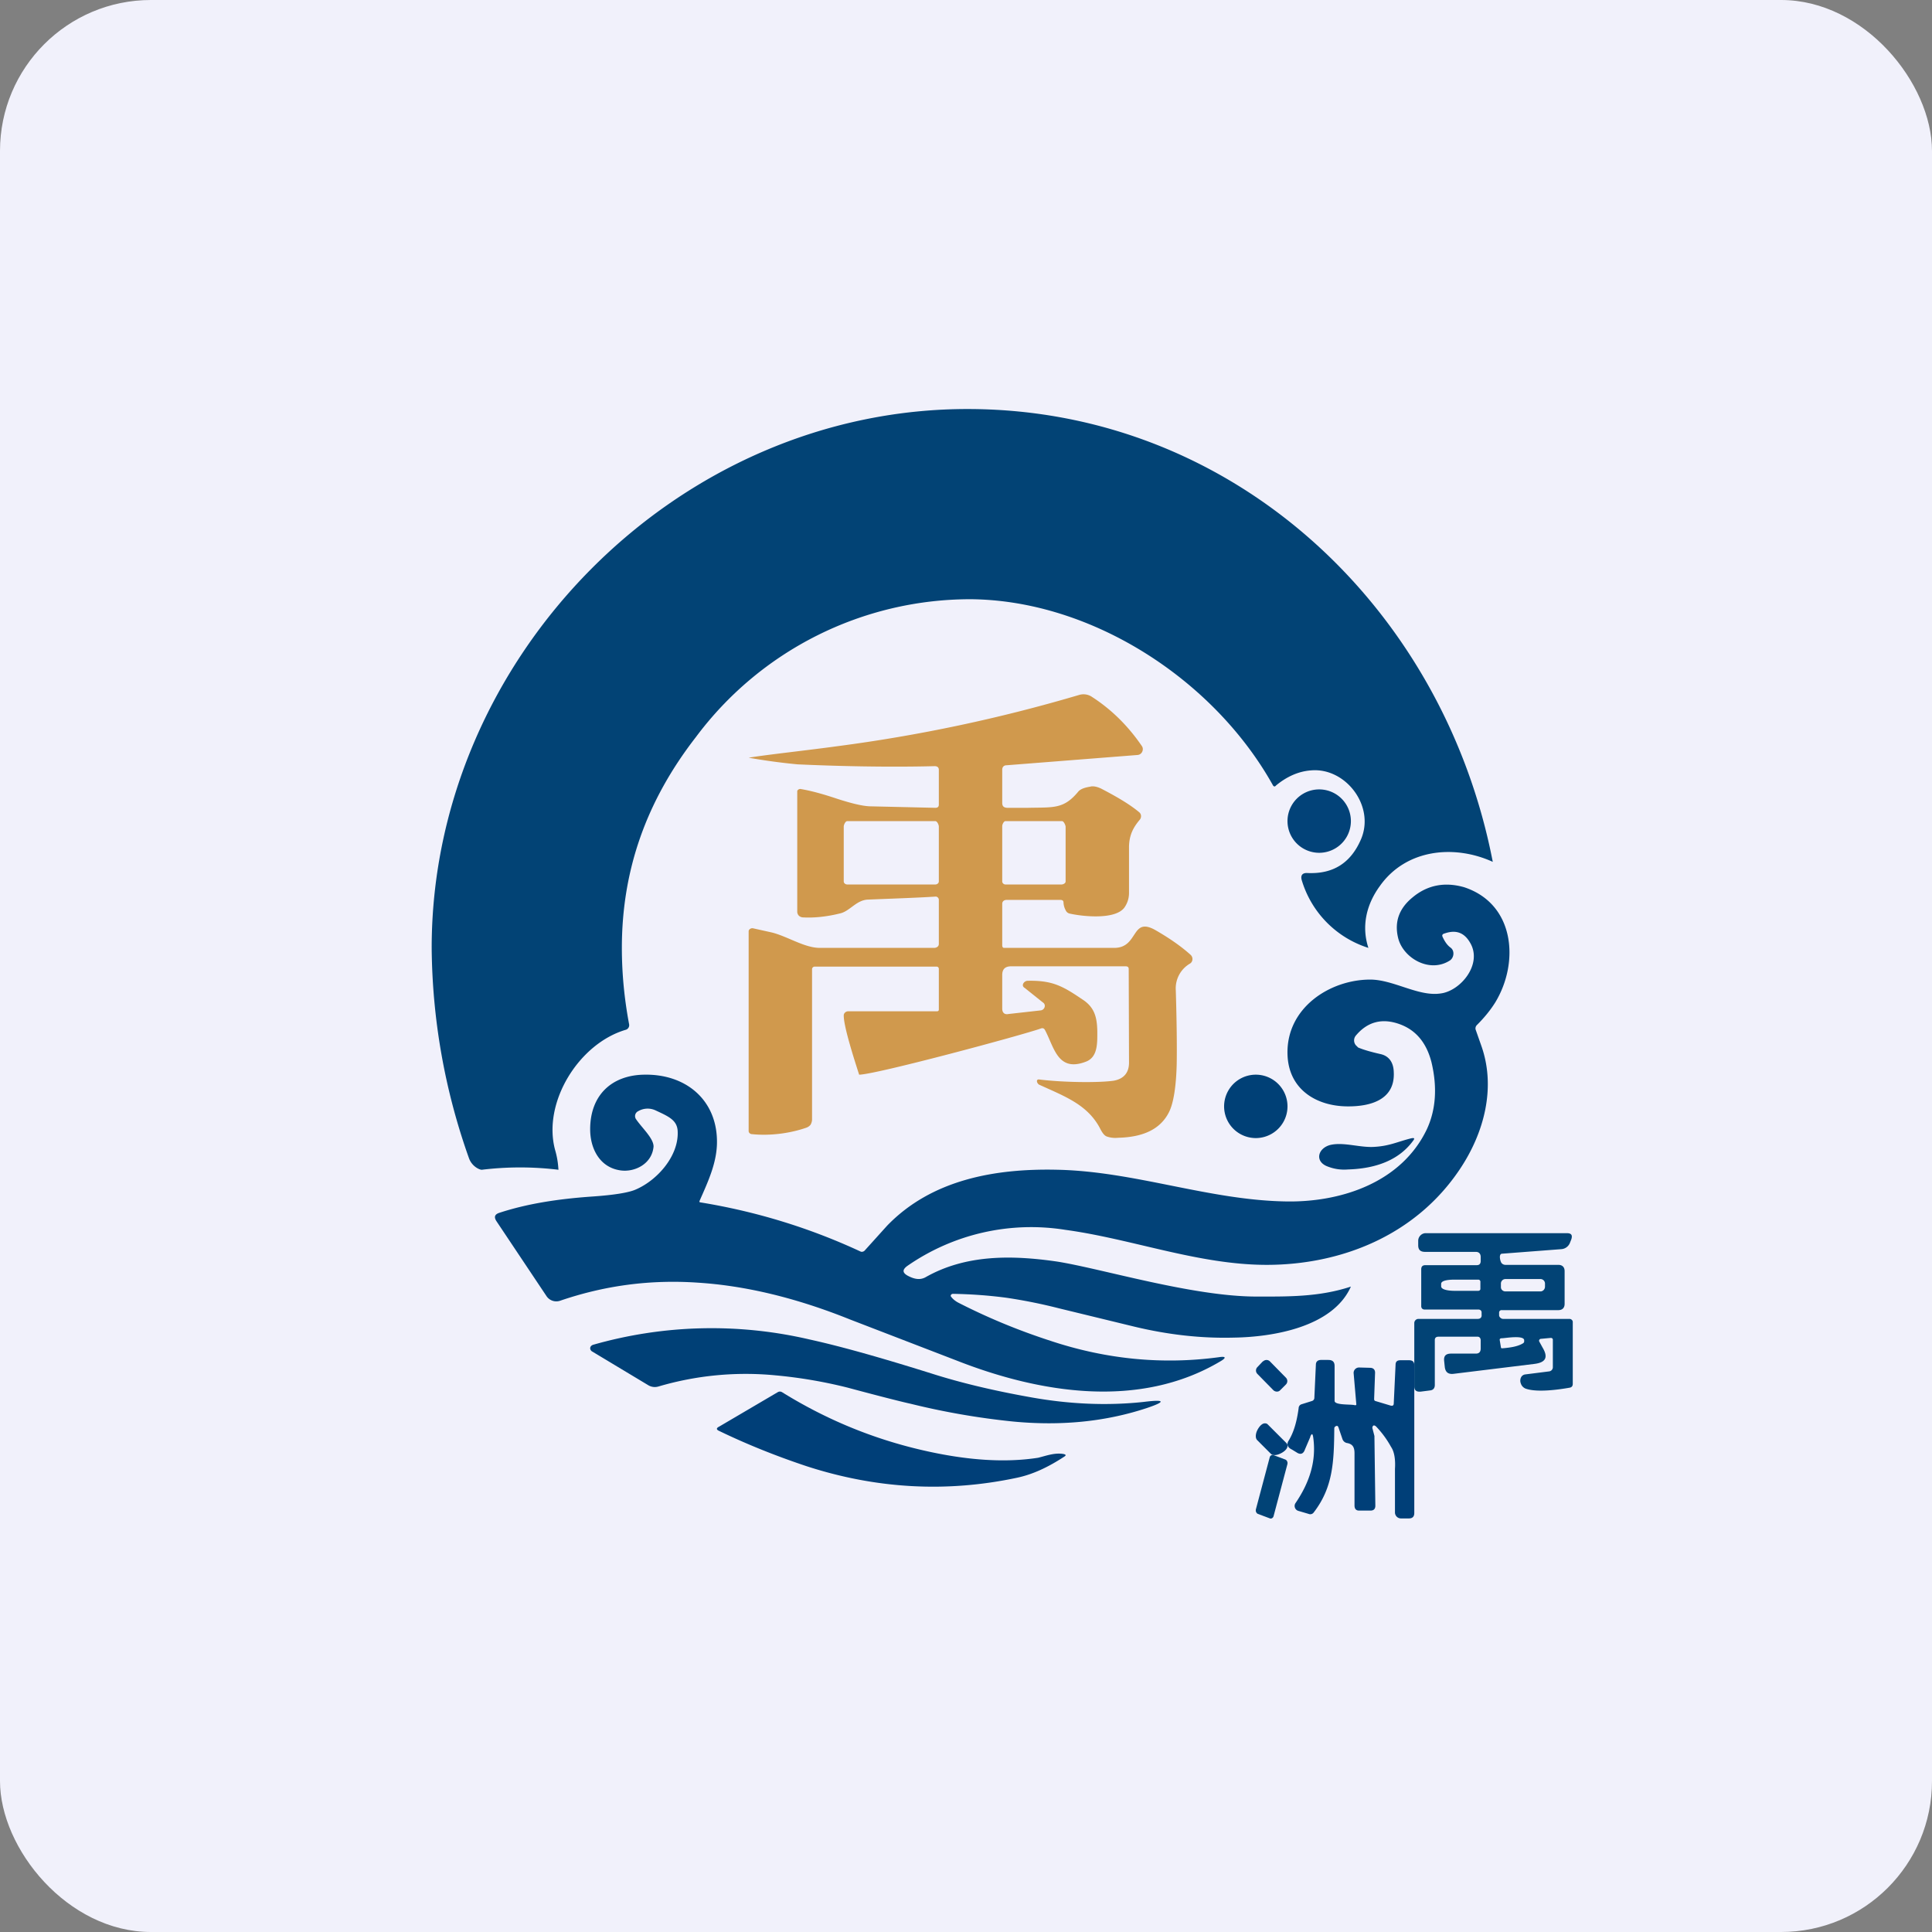
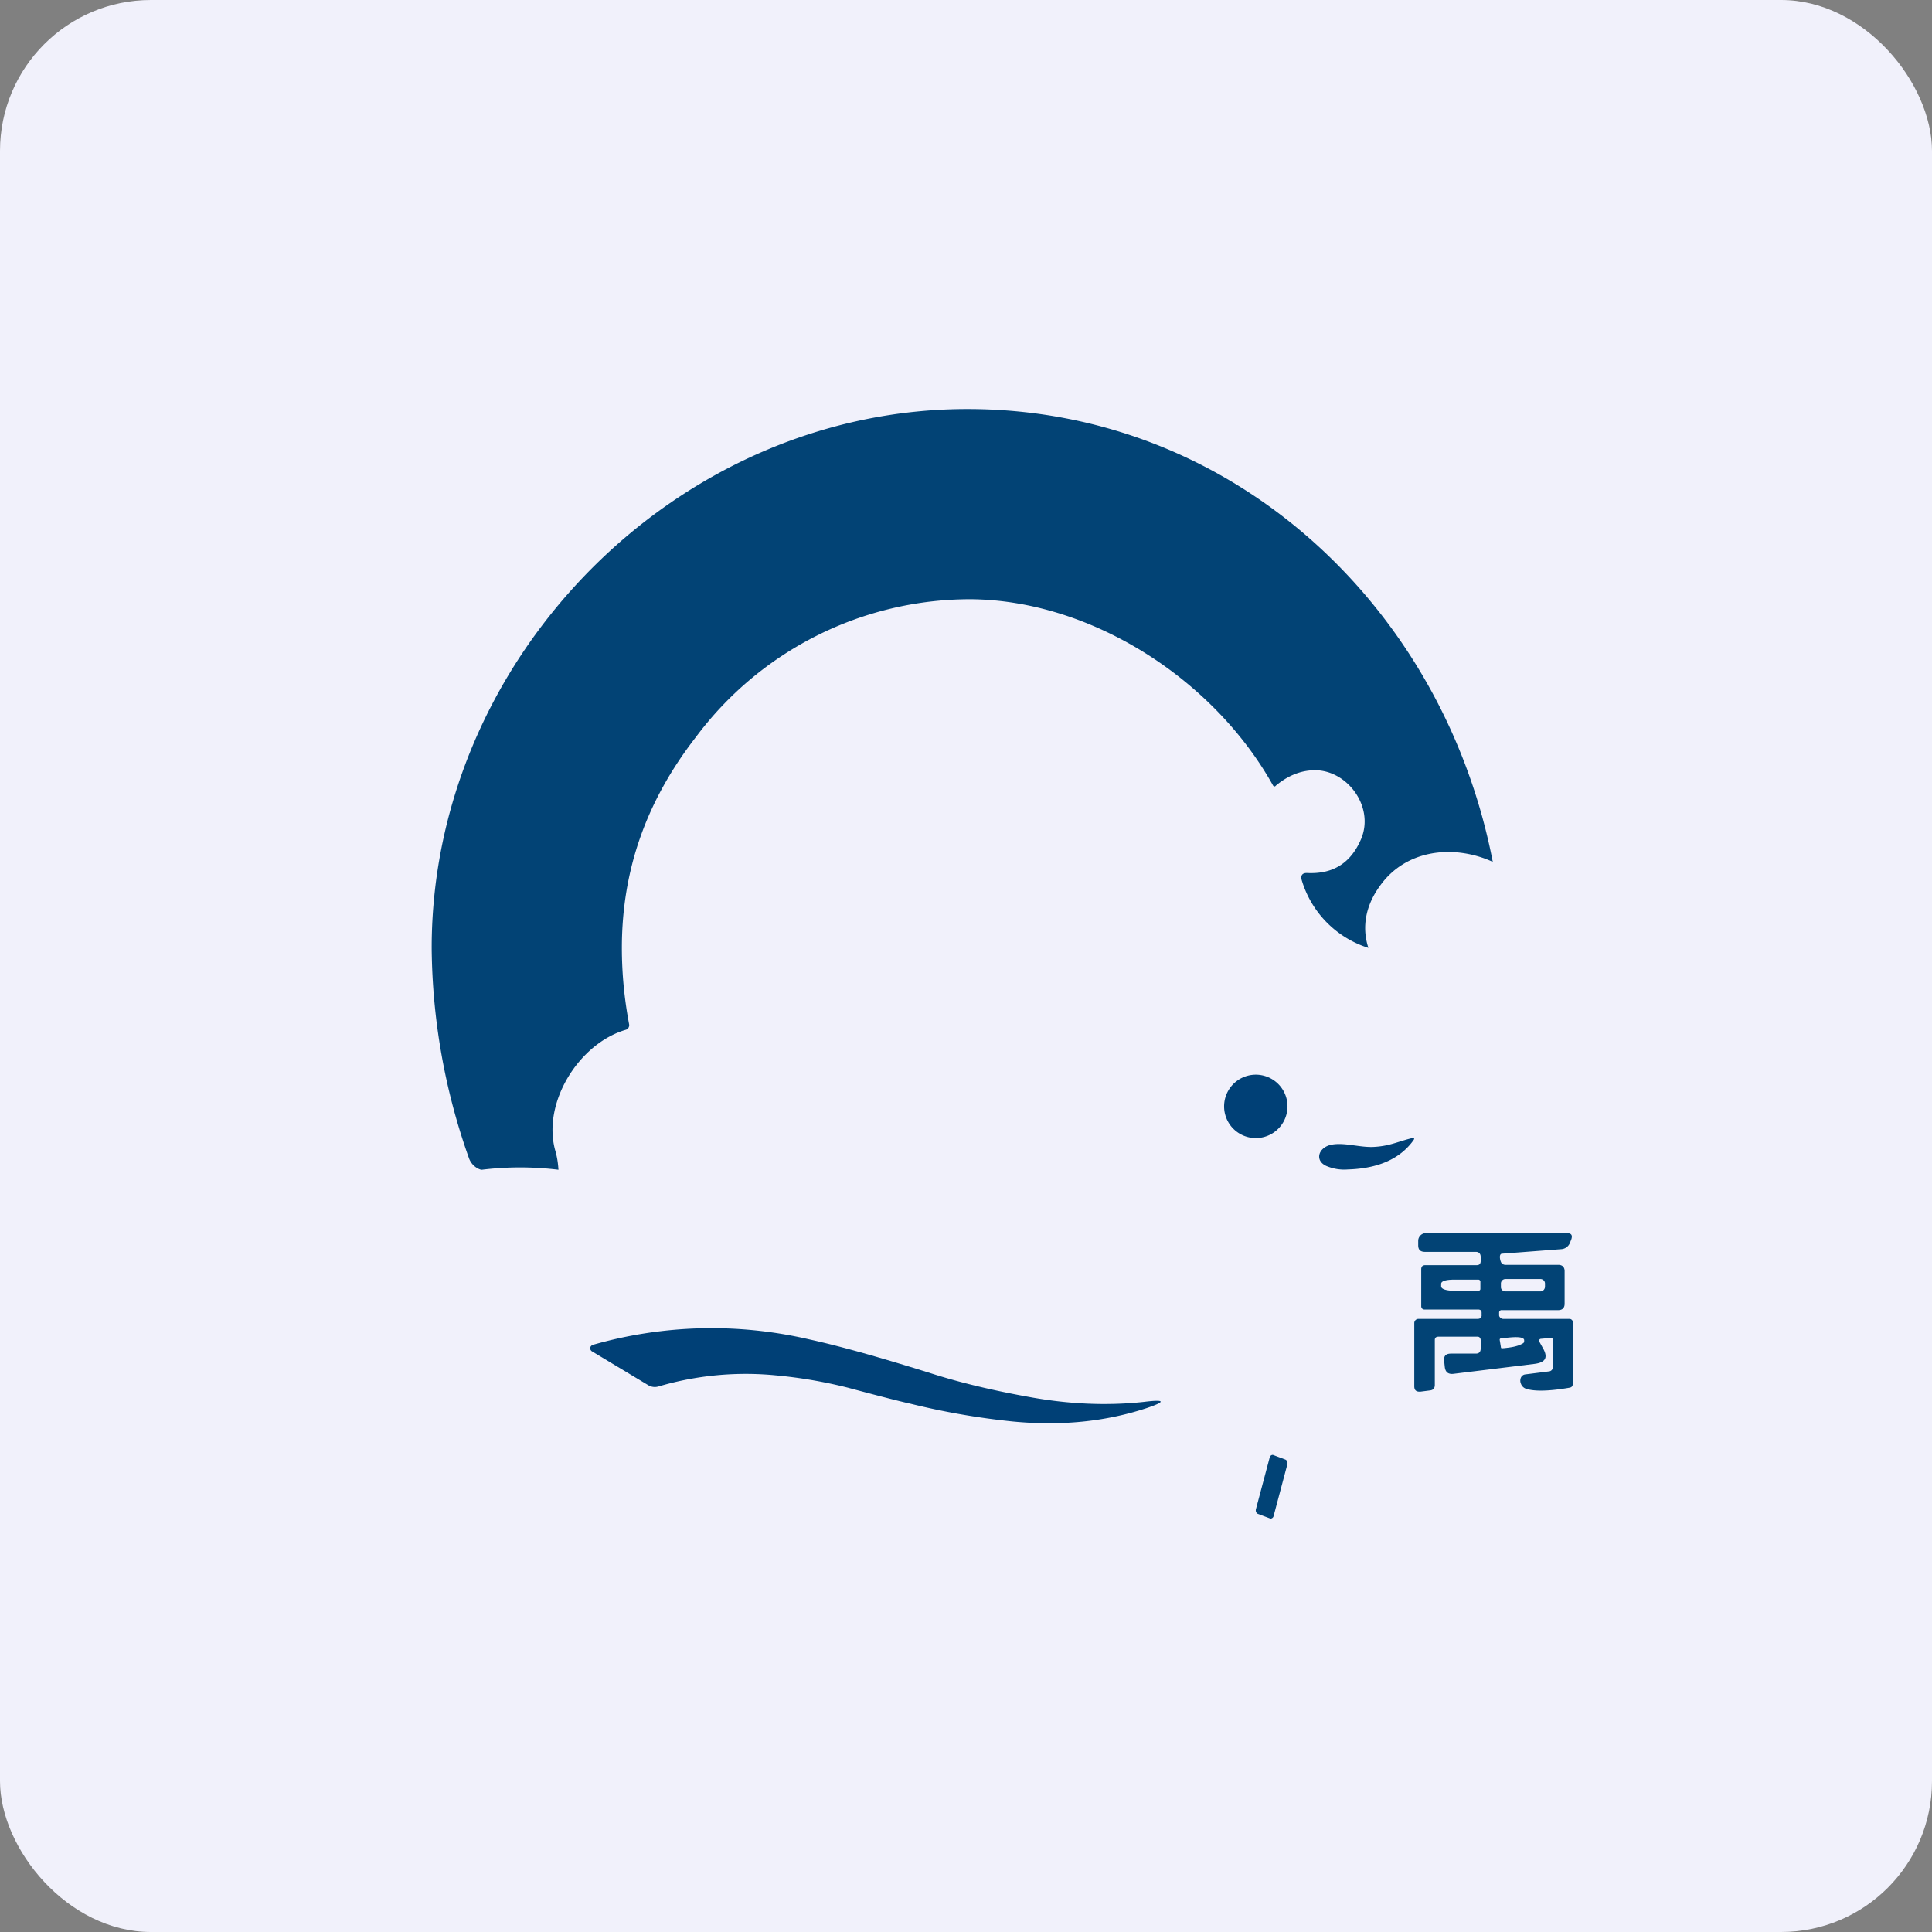
<svg xmlns="http://www.w3.org/2000/svg" width="64" height="64" viewBox="0 0 64 64">
  <rect x="0" y="0" width="64" height="64" fill="#808080" stroke="none" />
  <rect x="0" y="0" width="64" height="64" rx="5" ry="5" fill="#f1f1fb" />
-   <path fill="#f1f1fb" d="M 2.75,2 L 61.55,2 L 61.55,60.80 L 2.75,60.80 L 2.75,2" />
  <path d="M 50.99,44.44 L 51.10,44.64 C 51.29,44.96 51.21,45.13 50.84,45.18 L 48.15,45.51 C 47.98,45.53 47.88,45.46 47.86,45.28 L 47.84,45.09 C 47.82,44.92 47.89,44.84 48.07,44.84 L 48.89,44.84 C 48.99,44.84 49.05,44.79 49.05,44.67 L 49.05,44.40 C 49.05,44.33 49.01,44.28 48.95,44.28 L 47.65,44.28 C 47.56,44.28 47.53,44.33 47.53,44.39 L 47.53,45.88 C 47.53,45.98 47.48,46.05 47.37,46.06 L 47.06,46.10 C 46.92,46.11 46.85,46.06 46.85,45.92 L 46.85,43.82 A 0.14,0.14 0 0,1 46.99,43.69 L 48.95,43.69 C 49.04,43.69 49.09,43.64 49.08,43.55 L 49.08,43.48 C 49.08,43.41 49.03,43.38 48.97,43.38 L 47.21,43.38 A 0.13,0.13 0 0,1 47.11,43.35 A 0.12,0.12 0 0,1 47.08,43.27 L 47.08,42.05 C 47.08,41.96 47.12,41.91 47.22,41.91 L 48.92,41.91 C 49,41.91 49.05,41.87 49.05,41.77 L 49.05,41.64 C 49.05,41.53 48.99,41.47 48.89,41.47 L 47.21,41.47 C 47.05,41.47 46.98,41.40 46.98,41.25 L 46.98,41.10 C 46.98,40.97 47.09,40.85 47.23,40.85 L 51.90,40.85 C 52.05,40.85 52.10,40.91 52.05,41.06 L 52.01,41.16 A 0.33,0.33 0 0,1 51.72,41.38 L 49.76,41.53 C 49.63,41.53 49.70,41.81 49.75,41.85 C 49.78,41.88 49.82,41.90 49.87,41.90 L 51.62,41.90 C 51.75,41.90 51.83,41.97 51.83,42.11 L 51.83,43.19 C 51.83,43.33 51.75,43.40 51.62,43.40 L 49.75,43.40 A 0.08,0.08 0 0,0 49.66,43.48 L 49.66,43.57 C 49.66,43.63 49.73,43.69 49.79,43.69 L 51.99,43.69 C 52.05,43.69 52.10,43.74 52.10,43.79 L 52.10,45.84 C 52.10,45.92 52.06,45.96 51.99,45.97 C 51.65,46.03 50.95,46.13 50.57,46.01 A 0.27,0.27 0 0,1 50.38,45.83 A 0.25,0.25 0 0,1 50.39,45.62 A 0.18,0.18 0 0,1 50.52,45.53 L 51.31,45.43 A 0.14,0.14 0 0,0 51.44,45.30 L 51.44,44.38 C 51.44,44.34 51.41,44.32 51.37,44.32 L 51.05,44.35 C 51,44.35 50.97,44.40 50.99,44.44 L 50.99,44.44 M 49.04,42.70 L 49.04,42.47 A 0.07,0.07 0 0,0 48.98,42.39 L 48.18,42.39 C 48.10,42.39 47.74,42.39 47.74,42.53 L 47.74,42.61 C 47.74,42.75 48.10,42.76 48.17,42.76 L 48.97,42.76 C 49.01,42.76 49.04,42.73 49.04,42.70 L 49.04,42.70 M 51.18,42.52 A 0.15,0.15 0 0,0 51.03,42.37 L 49.87,42.37 A 0.15,0.15 0 0,0 49.72,42.53 L 49.72,42.64 C 49.72,42.72 49.79,42.78 49.87,42.78 L 51.03,42.78 C 51.11,42.78 51.18,42.71 51.18,42.62 L 51.18,42.52 M 49.68,44.39 L 49.72,44.63 C 49.72,44.68 49.78,44.66 49.82,44.66 C 50.02,44.64 50.27,44.61 50.45,44.50 C 50.48,44.48 50.49,44.46 50.49,44.44 L 50.49,44.39 C 50.47,44.23 49.91,44.32 49.78,44.33 C 49.74,44.33 49.67,44.33 49.68,44.39 M 43.43,25.52 C 43.01,25.55 42.62,25.73 42.27,26.02 C 42.23,26.07 42.19,26.06 42.16,26 C 40.20,22.50 36.15,19.88 32.15,19.85 A 11.34,11.34 0 0,0 23.05,24.42 C 21.42,26.52 20.60,28.81 20.60,31.40 C 20.60,32.24 20.68,33.08 20.84,33.93 A 0.16,0.16 0 0,1 20.74,34.11 C 19.18,34.56 17.96,36.52 18.39,38.10 C 18.48,38.41 18.49,38.63 18.50,38.75 A 10.48,10.48 0 0,0 15.96,38.75 C 15.88,38.75 15.64,38.64 15.54,38.38 A 21.25,21.25 0 0,1 14.30,31.40 C 14.30,21.79 22.44,13.49 32.15,13.55 C 40.89,13.60 47.82,20.13 49.45,28.55 C 48.18,27.97 46.58,28.12 45.71,29.35 C 45.25,29.98 45.10,30.70 45.33,31.40 A 3.36,3.36 0 0,1 43.12,29.15 C 43.08,29 43.14,28.91 43.31,28.92 C 44.16,28.96 44.75,28.59 45.09,27.79 C 45.55,26.69 44.57,25.42 43.43,25.52 L 43.43,25.52" fill="#024375" />
-   <path d="M 35.13,29.81 L 33.35,29.81 C 33.26,29.81 33.20,29.86 33.20,29.94 L 33.20,31.32 C 33.20,31.36 33.22,31.40 33.26,31.40 L 36.92,31.40 C 37.73,31.39 37.46,30.34 38.29,30.82 C 38.74,31.08 39.13,31.35 39.44,31.63 C 39.53,31.71 39.52,31.86 39.42,31.92 A 0.95,0.95 0 0,0 38.95,32.81 C 38.98,33.83 38.99,34.64 38.98,35.25 C 38.96,36.02 38.87,36.56 38.72,36.85 C 38.44,37.40 37.88,37.67 37.04,37.69 A 0.86,0.86 0 0,1 36.67,37.65 C 36.58,37.62 36.51,37.52 36.43,37.36 C 36.01,36.58 35.25,36.31 34.42,35.93 C 34.34,35.88 34.31,35.74 34.43,35.76 C 35.25,35.86 36.40,35.87 36.89,35.80 C 37.23,35.74 37.41,35.53 37.40,35.17 L 37.39,32.10 C 37.39,32.04 37.36,32.01 37.28,32.01 L 33.50,32.01 C 33.29,32.01 33.20,32.11 33.20,32.30 L 33.20,33.41 C 33.20,33.54 33.27,33.62 33.41,33.59 L 34.48,33.47 C 34.61,33.45 34.66,33.28 34.55,33.21 L 33.95,32.73 A 0.14,0.14 0 0,1 33.89,32.67 C 33.86,32.59 33.94,32.50 34.03,32.49 C 34.87,32.47 35.21,32.67 35.86,33.11 C 36.28,33.38 36.34,33.74 36.35,34.16 C 36.35,34.55 36.37,35.02 35.97,35.17 C 35.03,35.53 34.92,34.68 34.61,34.11 C 34.58,34.06 34.53,34.05 34.48,34.07 C 33.90,34.28 29,35.60 28.46,35.60 C 28.30,35.10 27.95,34.02 27.95,33.64 C 27.95,33.56 28.02,33.50 28.10,33.50 L 31.04,33.50 C 31.08,33.50 31.10,33.48 31.10,33.44 L 31.10,32.10 C 31.10,32.05 31.07,32.02 31.02,32.02 L 26.99,32.02 A 0.09,0.09 0 0,0 26.90,32.10 L 26.90,37.09 C 26.90,37.14 26.88,37.21 26.85,37.26 A 0.32,0.32 0 0,1 26.70,37.36 C 26.15,37.55 25.49,37.63 24.91,37.57 C 24.85,37.57 24.80,37.52 24.80,37.47 L 24.80,30.85 C 24.80,30.79 24.87,30.74 24.94,30.75 L 25.57,30.89 C 26.09,31.02 26.65,31.40 27.16,31.40 L 30.94,31.40 C 31.03,31.40 31.10,31.35 31.10,31.27 L 31.10,29.80 A 0.11,0.11 0 0,0 31,29.70 C 30.41,29.74 29.47,29.77 28.76,29.80 C 28.38,29.81 28.17,30.16 27.86,30.25 C 27.39,30.37 26.96,30.41 26.60,30.39 A 0.21,0.21 0 0,1 26.46,30.33 A 0.19,0.19 0 0,1 26.41,30.20 L 26.41,26.20 A 0.11,0.11 0 0,1 26.54,26.14 C 26.89,26.20 27.28,26.31 27.70,26.45 C 28.19,26.61 28.56,26.70 28.81,26.71 L 30.98,26.76 C 31.06,26.76 31.10,26.73 31.10,26.65 L 31.10,25.50 C 31.10,25.43 31.06,25.38 30.96,25.38 C 29.41,25.42 27.71,25.38 26.42,25.32 A 20.06,20.06 0 0,1 24.80,25.10 C 25.40,25 26.79,24.85 27.73,24.72 A 51.87,51.87 0 0,0 35.75,23.02 A 0.50,0.50 0 0,1 36.18,23.09 C 36.83,23.51 37.38,24.06 37.83,24.72 C 37.90,24.83 37.83,25 37.68,25.01 L 33.35,25.35 C 33.25,25.35 33.20,25.41 33.20,25.50 L 33.20,26.59 C 33.20,26.70 33.24,26.75 33.36,26.76 L 34.05,26.76 C 34.91,26.74 35.24,26.81 35.73,26.21 C 35.80,26.14 35.92,26.09 36.11,26.06 C 36.21,26.03 36.34,26.06 36.47,26.12 C 37.01,26.40 37.43,26.65 37.73,26.90 C 37.81,26.96 37.82,27.07 37.76,27.15 C 37.53,27.42 37.41,27.67 37.40,28.04 L 37.40,29.58 C 37.40,29.77 37.34,29.93 37.25,30.06 C 36.95,30.48 35.85,30.36 35.42,30.26 A 0.19,0.19 0 0,1 35.30,30.15 A 0.59,0.59 0 0,1 35.23,29.90 C 35.23,29.84 35.20,29.81 35.12,29.81 L 35.13,29.81 M 31.10,27.38 C 31.10,27.33 31.05,27.20 30.98,27.20 L 28.07,27.20 C 28,27.20 27.95,27.33 27.95,27.38 L 27.95,29.20 C 27.95,29.25 28,29.30 28.07,29.30 L 30.98,29.30 C 31.05,29.30 31.10,29.25 31.10,29.20 L 31.10,27.38 M 35.30,27.39 C 35.30,27.34 35.24,27.20 35.18,27.20 L 33.31,27.20 C 33.25,27.20 33.20,27.31 33.20,27.37 L 33.20,29.20 C 33.20,29.25 33.25,29.30 33.31,29.30 L 35.16,29.30 C 35.22,29.30 35.30,29.26 35.30,29.20 L 35.30,27.39" fill="#d0994d" />
-   <path d="M 43.70,28.25 A 1.05,1.05 0 1,0 43.70,26.15 A 1.05,1.05 0 0,0 43.70,28.25 M 23.17,39.79 C 23.17,39.81 23.17,39.83 23.20,39.83 C 25.04,40.13 26.81,40.67 28.51,41.46 C 28.55,41.48 28.61,41.46 28.64,41.43 L 29.38,40.61 C 30.87,39.06 33,38.70 35.05,38.75 C 37.63,38.81 40.08,39.77 42.65,39.80 C 44.44,39.82 46.43,39.17 47.27,37.40 C 47.56,36.77 47.62,36.03 47.42,35.19 C 47.26,34.56 46.92,34.14 46.40,33.94 C 45.80,33.71 45.30,33.84 44.91,34.31 A 0.25,0.25 0 0,0 44.91,34.62 L 44.99,34.70 C 45.18,34.78 45.43,34.85 45.74,34.92 C 46,34.98 46.16,35.18 46.17,35.51 C 46.22,36.42 45.42,36.66 44.62,36.65 C 43.62,36.64 42.68,36.10 42.65,34.92 C 42.61,33.38 44.06,32.45 45.39,32.45 C 46.16,32.45 46.99,33.02 47.72,32.91 C 48.38,32.83 49.12,31.94 48.70,31.23 C 48.51,30.90 48.24,30.79 47.86,30.92 C 47.78,30.94 47.76,30.98 47.79,31.04 C 47.86,31.19 47.94,31.31 48.05,31.39 C 48.19,31.49 48.17,31.71 48.04,31.81 C 47.36,32.26 46.46,31.73 46.31,31.05 C 46.19,30.53 46.35,30.09 46.79,29.73 C 47.29,29.31 47.87,29.21 48.50,29.39 C 50.18,29.94 50.34,31.88 49.53,33.21 C 49.38,33.45 49.18,33.70 48.93,33.95 A 0.16,0.16 0 0,0 48.88,34.10 L 49.07,34.64 C 49.56,36.02 49.17,37.52 48.36,38.73 C 46.89,40.93 44.42,41.90 41.96,41.90 C 39.70,41.90 37.50,41.04 35.29,40.74 A 7.19,7.19 0 0,0 30.05,41.94 C 29.89,42.06 29.89,42.16 30.07,42.26 C 30.26,42.36 30.46,42.42 30.66,42.31 C 31.98,41.56 33.49,41.57 35.01,41.79 C 36.48,42.02 39.50,42.95 41.62,42.95 C 42.65,42.95 43.69,42.97 44.75,42.62 C 44.15,43.97 42.15,44.29 40.88,44.31 C 39.77,44.34 38.68,44.21 37.59,43.95 L 35.08,43.34 A 17.22,17.22 0 0,0 33.34,42.99 C 32.74,42.91 32.15,42.87 31.57,42.86 C 31.51,42.86 31.47,42.92 31.51,42.96 C 31.57,43.04 31.66,43.11 31.76,43.16 C 32.70,43.64 33.70,44.06 34.81,44.42 C 36.65,45.03 38.51,45.21 40.37,44.96 C 40.62,44.92 40.63,44.98 40.42,45.10 C 37.74,46.69 34.44,46.15 31.69,45.07 L 28.16,43.71 C 26.37,42.99 24.69,42.59 23.12,42.49 C 21.52,42.38 20.01,42.59 18.55,43.09 A 0.39,0.39 0 0,1 18.10,42.93 L 16.45,40.46 C 16.35,40.31 16.39,40.22 16.56,40.17 C 17.45,39.88 18.45,39.72 19.57,39.64 C 20.32,39.59 20.83,39.51 21.07,39.40 C 21.78,39.09 22.47,38.30 22.45,37.51 C 22.45,37.11 22.16,36.99 21.71,36.78 A 0.62,0.62 0 0,0 21.14,36.81 A 0.18,0.18 0 0,0 21.06,37.06 C 21.25,37.35 21.65,37.70 21.65,37.98 C 21.60,38.56 21.02,38.84 20.55,38.77 C 19.86,38.67 19.55,38.04 19.55,37.41 C 19.55,36.28 20.26,35.62 21.33,35.60 C 22.71,35.57 23.72,36.42 23.75,37.76 C 23.77,38.48 23.46,39.13 23.17,39.79 L 23.17,39.79" fill="#024278" />
  <path d="M 41.60,37.70 A 1.05,1.05 0 1,0 41.60,35.60 A 1.05,1.05 0 0,0 41.60,37.70 M 45.55,37.99 C 46.02,37.96 46.28,37.83 46.70,37.72 C 46.85,37.68 46.88,37.70 46.81,37.79 C 46.37,38.39 45.65,38.71 44.65,38.74 C 44.40,38.76 44.17,38.72 43.95,38.63 C 43.55,38.46 43.66,38.04 44.06,37.93 C 44.51,37.82 45.07,38.03 45.55,37.99 L 45.55,37.99 M 19.64,44.55 A 14.28,14.28 0 0,1 26.81,44.37 C 27.86,44.60 29.20,44.98 30.86,45.50 C 31.80,45.80 32.88,46.06 34.11,46.28 C 35.43,46.52 36.69,46.57 37.89,46.44 C 38.61,46.35 38.63,46.43 37.97,46.65 C 36.60,47.10 35.13,47.24 33.56,47.09 A 24.45,24.45 0 0,1 30.16,46.50 C 29.97,46.46 29.28,46.29 28.09,45.97 A 15.65,15.65 0 0,0 25.69,45.56 A 10.23,10.23 0 0,0 21.81,45.93 A 0.42,0.42 0 0,1 21.48,45.89 L 19.60,44.76 C 19.52,44.69 19.54,44.59 19.64,44.55 L 19.64,44.55" fill="#004076" />
-   <path d="M 25.91,46.12 C 27.36,47.02 28.91,47.66 30.56,48.04 C 32.03,48.38 33.30,48.46 34.39,48.29 C 34.67,48.22 34.96,48.11 35.25,48.17 C 35.31,48.19 35.32,48.21 35.26,48.25 C 34.71,48.61 34.21,48.84 33.70,48.95 C 31.36,49.45 29.03,49.32 26.72,48.57 C 25.67,48.22 24.71,47.83 23.82,47.40 C 23.73,47.36 23.72,47.31 23.82,47.26 L 25.76,46.12 C 25.81,46.09 25.86,46.09 25.91,46.12 M 41.84,45.09 L 41.65,45.29 A 0.16,0.16 0 0,0 41.65,45.51 L 42.18,46.05 C 42.24,46.11 42.35,46.12 42.41,46.05 L 42.60,45.86 A 0.16,0.16 0 0,0 42.60,45.64 L 42.07,45.10 A 0.16,0.16 0 0,0 41.84,45.10 L 41.84,45.09 M 43.41,47.59 L 43.23,48.01 C 43.18,48.16 43.09,48.19 42.98,48.13 L 42.80,48.02 C 42.65,47.95 42.61,47.84 42.69,47.72 C 42.86,47.44 42.96,47.09 43.02,46.64 C 43.02,46.60 43.04,46.58 43.05,46.56 A 0.14,0.14 0 0,1 43.11,46.52 L 43.46,46.41 A 0.11,0.11 0 0,0 43.54,46.30 L 43.59,45.21 C 43.59,45.10 43.66,45.05 43.76,45.05 L 44,45.05 C 44.14,45.05 44.21,45.11 44.21,45.25 L 44.21,46.40 C 44.20,46.56 44.77,46.51 44.88,46.55 C 44.91,46.55 44.93,46.55 44.93,46.52 L 44.84,45.48 A 0.18,0.18 0 0,1 45.02,45.30 L 45.38,45.31 C 45.51,45.31 45.56,45.39 45.55,45.50 L 45.52,46.34 C 45.52,46.38 45.53,46.40 45.56,46.41 L 46.06,46.56 C 46.13,46.58 46.17,46.56 46.17,46.49 L 46.23,45.21 C 46.23,45.10 46.29,45.06 46.39,45.06 L 46.68,45.06 C 46.79,45.06 46.85,45.11 46.85,45.22 L 46.85,50.12 C 46.85,50.24 46.79,50.30 46.67,50.30 L 46.42,50.30 A 0.20,0.20 0 0,1 46.21,50.11 L 46.21,48.66 C 46.23,48.35 46.19,48.09 46.08,47.93 A 3.19,3.19 0 0,0 45.58,47.25 C 45.52,47.20 45.47,47.21 45.46,47.30 L 45.53,47.57 L 45.53,47.61 L 45.56,49.88 C 45.56,49.98 45.51,50.04 45.40,50.04 L 45.02,50.04 C 44.92,50.04 44.87,49.98 44.87,49.87 L 44.87,48.14 C 44.87,47.93 44.80,47.83 44.61,47.80 A 0.20,0.20 0 0,1 44.47,47.67 L 44.34,47.29 C 44.32,47.23 44.29,47.22 44.24,47.25 C 44.21,47.27 44.20,47.29 44.20,47.32 C 44.19,48.42 44.16,49.27 43.52,50.10 A 0.14,0.14 0 0,1 43.35,50.15 L 43.01,50.05 A 0.17,0.17 0 0,1 42.91,49.80 C 43.41,49.07 43.61,48.35 43.50,47.60 C 43.48,47.48 43.45,47.48 43.40,47.60 L 43.41,47.59" fill="#003f78" />
-   <path d="M 42.62,47.81 C 42.64,47.83 42.65,47.86 42.65,47.90 C 42.65,48.06 42.34,48.22 42.20,48.20 A 0.16,0.16 0 0,1 42.10,48.16 L 41.64,47.70 C 41.60,47.65 41.59,47.58 41.61,47.49 C 41.63,47.38 41.76,47.15 41.90,47.15 C 41.94,47.15 41.97,47.16 41.99,47.18 L 42.62,47.81" fill="#003f78" />
  <path d="M 42.18,48.20 L 42.58,48.35 C 42.63,48.37 42.66,48.43 42.65,48.49 L 42.19,50.22 C 42.18,50.28 42.11,50.32 42.07,50.30 L 41.67,50.15 C 41.62,50.13 41.59,50.07 41.60,50.01 L 42.06,48.28 C 42.07,48.22 42.14,48.18 42.18,48.20" fill="#014376" />
</svg>